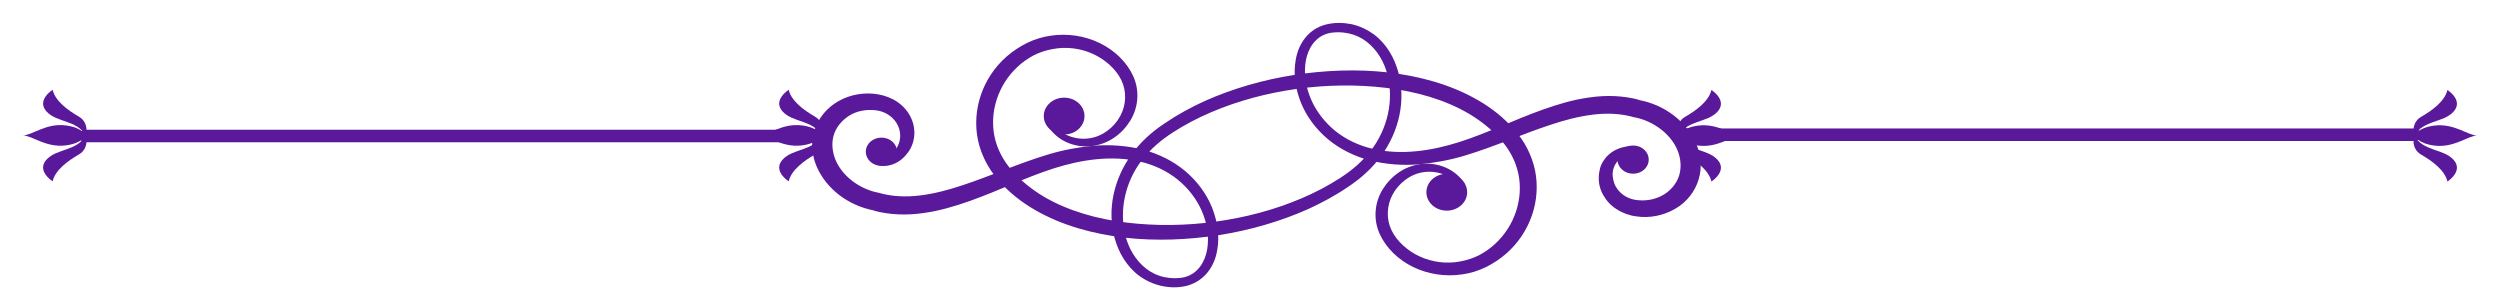
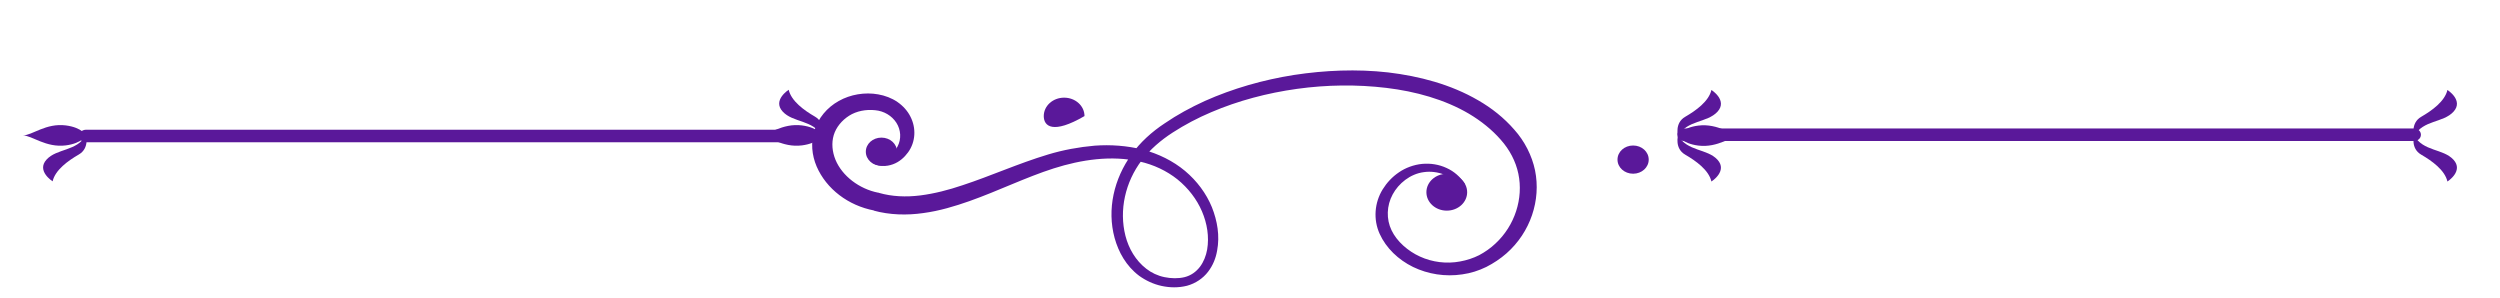
<svg xmlns="http://www.w3.org/2000/svg" width="109" height="13" viewBox="0 0 109 13" fill="none">
-   <path d="M45.895 5.4C46.245 5.87 46.888 6.118 47.483 6.032C48.078 5.955 48.588 5.537 48.843 5.058C49.108 4.572 49.127 3.982 48.891 3.495C48.777 3.256 48.598 3.026 48.38 2.829C48.163 2.633 47.917 2.47 47.653 2.351C47.114 2.103 46.491 2.026 45.905 2.137C45.612 2.188 45.328 2.282 45.073 2.41C44.818 2.547 44.572 2.718 44.365 2.914C43.514 3.7 43.136 4.888 43.363 5.964C43.477 6.502 43.741 7.006 44.129 7.442C44.516 7.886 44.988 8.262 45.517 8.578C46.576 9.201 47.842 9.551 49.117 9.705C50.403 9.859 51.716 9.842 53.01 9.662C54.305 9.483 55.571 9.15 56.752 8.646C57.338 8.398 57.905 8.099 58.434 7.758C58.963 7.416 59.417 7.023 59.785 6.545C60.503 5.597 60.777 4.375 60.494 3.256C60.352 2.701 60.05 2.18 59.587 1.821C59.36 1.642 59.086 1.514 58.793 1.454C58.51 1.394 58.188 1.385 57.914 1.454C57.64 1.522 57.413 1.684 57.243 1.907C57.083 2.12 56.979 2.385 56.932 2.658C56.837 3.213 56.932 3.794 57.158 4.324C57.385 4.853 57.754 5.332 58.226 5.716C58.699 6.092 59.266 6.357 59.87 6.493C61.099 6.775 62.412 6.579 63.621 6.195C64.85 5.802 66.021 5.221 67.297 4.768C67.93 4.546 68.601 4.341 69.31 4.247C70.018 4.144 70.774 4.162 71.483 4.358H71.445C72.57 4.563 73.524 5.289 73.949 6.254C74.157 6.741 74.223 7.296 74.062 7.817C73.911 8.338 73.543 8.817 73.032 9.107C72.532 9.398 71.908 9.526 71.332 9.432C71.048 9.398 70.736 9.287 70.491 9.124C70.236 8.971 70.037 8.748 69.905 8.509C69.763 8.27 69.697 7.997 69.707 7.723C69.707 7.587 69.735 7.459 69.763 7.331C69.801 7.194 69.867 7.066 69.952 6.955C70.273 6.485 70.944 6.271 71.483 6.425C71.568 6.451 71.615 6.528 71.587 6.613C71.568 6.681 71.492 6.724 71.407 6.716C70.973 6.664 70.566 6.886 70.406 7.202C70.368 7.279 70.34 7.365 70.321 7.45C70.311 7.544 70.302 7.63 70.321 7.723C70.34 7.903 70.396 8.074 70.5 8.219C70.708 8.518 71.048 8.706 71.445 8.731C71.842 8.766 72.248 8.672 72.57 8.467C72.891 8.262 73.127 7.954 73.222 7.612C73.316 7.262 73.278 6.886 73.136 6.545C72.844 5.844 72.097 5.281 71.284 5.118H71.256L71.237 5.11C70.67 4.947 70.066 4.922 69.442 4.999C68.828 5.076 68.204 5.238 67.599 5.443C66.371 5.844 65.171 6.391 63.867 6.784C63.215 6.98 62.525 7.108 61.836 7.168C61.136 7.22 60.428 7.168 59.738 6.997C59.058 6.818 58.415 6.502 57.895 6.066C57.376 5.631 56.969 5.084 56.724 4.486C56.488 3.888 56.374 3.239 56.497 2.59C56.554 2.265 56.676 1.949 56.894 1.667C57.111 1.385 57.432 1.163 57.81 1.069C58.188 0.975 58.557 0.984 58.916 1.052C59.275 1.129 59.615 1.292 59.899 1.497C60.465 1.924 60.796 2.53 60.966 3.145C61.306 4.392 60.995 5.725 60.229 6.784C59.851 7.313 59.341 7.775 58.784 8.142C58.236 8.518 57.65 8.834 57.036 9.116C55.807 9.662 54.494 10.038 53.143 10.252C51.801 10.457 50.412 10.517 49.042 10.363C47.681 10.201 46.311 9.842 45.121 9.15C44.525 8.808 43.987 8.381 43.543 7.869C43.089 7.365 42.768 6.733 42.636 6.092C42.371 4.794 42.834 3.393 43.883 2.47C44.147 2.24 44.44 2.043 44.761 1.881C45.092 1.719 45.442 1.608 45.81 1.556C46.547 1.445 47.313 1.565 47.955 1.881C48.598 2.197 49.127 2.701 49.41 3.324C49.694 3.948 49.637 4.683 49.278 5.263C49.099 5.554 48.862 5.81 48.569 6.007C48.286 6.203 47.917 6.34 47.558 6.374C47.19 6.408 46.821 6.348 46.491 6.195C46.169 6.049 45.895 5.81 45.716 5.528C45.678 5.477 45.697 5.409 45.763 5.375C45.82 5.349 45.895 5.357 45.924 5.409L45.895 5.4Z" fill="#5A189A" />
  <path d="M63.668 8.137C63.318 7.667 62.676 7.419 62.08 7.505C61.485 7.581 60.975 8 60.72 8.478C60.455 8.965 60.436 9.555 60.672 10.041C60.786 10.281 60.965 10.511 61.183 10.708C61.4 10.904 61.646 11.066 61.91 11.186C62.449 11.434 63.072 11.511 63.658 11.4C63.951 11.348 64.235 11.254 64.49 11.126C64.745 10.99 64.991 10.819 65.198 10.622C66.049 9.836 66.427 8.649 66.2 7.573C66.087 7.035 65.822 6.531 65.435 6.095C65.047 5.651 64.575 5.275 64.046 4.959C62.987 4.336 61.721 3.985 60.446 3.832C59.161 3.678 57.847 3.695 56.553 3.874C55.258 4.054 53.992 4.387 52.811 4.891C52.225 5.139 51.658 5.437 51.129 5.779C50.6 6.121 50.147 6.514 49.778 6.992C49.06 7.94 48.786 9.162 49.069 10.281C49.211 10.836 49.513 11.357 49.976 11.716C50.203 11.895 50.477 12.023 50.77 12.083C51.054 12.143 51.375 12.151 51.649 12.083C51.923 12.015 52.15 11.852 52.32 11.63C52.48 11.417 52.584 11.152 52.632 10.879C52.726 10.323 52.632 9.743 52.405 9.213C52.178 8.683 51.809 8.205 51.337 7.821C50.865 7.445 50.298 7.18 49.693 7.043C48.465 6.761 47.151 6.958 45.942 7.342C44.713 7.735 43.542 8.316 42.266 8.769C41.633 8.991 40.962 9.196 40.254 9.29C39.545 9.392 38.789 9.375 38.08 9.179H38.118C36.984 8.965 36.03 8.239 35.605 7.257C35.397 6.77 35.34 6.206 35.51 5.685C35.671 5.156 36.058 4.686 36.569 4.404C37.079 4.114 37.712 4.011 38.288 4.114C38.581 4.165 38.883 4.276 39.129 4.447C39.375 4.617 39.573 4.84 39.696 5.087C39.951 5.583 39.923 6.189 39.592 6.642C39.431 6.864 39.214 7.06 38.931 7.163C38.789 7.214 38.628 7.248 38.468 7.231C38.307 7.223 38.156 7.171 38.033 7.095C37.958 7.052 37.939 6.958 37.986 6.89C38.033 6.83 38.118 6.804 38.194 6.838C38.572 7.001 38.95 6.736 39.129 6.394C39.309 6.061 39.28 5.66 39.082 5.352C38.883 5.045 38.543 4.84 38.156 4.805C37.759 4.763 37.343 4.84 37.022 5.045C36.701 5.25 36.455 5.549 36.351 5.89C36.247 6.24 36.285 6.616 36.427 6.966C36.72 7.675 37.466 8.239 38.288 8.401H38.307L38.326 8.41C38.893 8.572 39.498 8.598 40.121 8.521C40.736 8.444 41.359 8.282 41.964 8.077C43.192 7.675 44.392 7.129 45.696 6.736C46.348 6.539 47.038 6.411 47.728 6.351C48.427 6.3 49.136 6.351 49.825 6.522C50.506 6.702 51.148 7.018 51.668 7.453C52.188 7.889 52.594 8.436 52.839 9.034C53.076 9.632 53.189 10.281 53.066 10.93C53.01 11.254 52.887 11.57 52.669 11.852C52.452 12.134 52.131 12.356 51.753 12.459C51.375 12.553 51.006 12.544 50.647 12.467C50.288 12.39 49.948 12.228 49.665 12.023C49.098 11.596 48.767 10.99 48.597 10.375C48.257 9.128 48.569 7.795 49.334 6.736C49.712 6.206 50.222 5.745 50.78 5.378C51.328 5.002 51.913 4.686 52.528 4.404C53.756 3.857 55.069 3.481 56.42 3.268C57.762 3.063 59.151 3.003 60.521 3.157C61.882 3.319 63.252 3.678 64.443 4.37C65.038 4.711 65.576 5.139 66.021 5.651C66.474 6.155 66.795 6.787 66.928 7.428C67.192 8.726 66.729 10.127 65.68 11.049C65.416 11.28 65.123 11.476 64.802 11.639C64.471 11.801 64.121 11.912 63.753 11.963C63.016 12.074 62.26 11.955 61.608 11.639C60.965 11.323 60.436 10.819 60.153 10.195C59.869 9.572 59.926 8.837 60.285 8.256C60.465 7.966 60.701 7.71 60.994 7.513C61.277 7.317 61.646 7.18 62.005 7.146C62.373 7.112 62.742 7.171 63.072 7.325C63.394 7.47 63.668 7.71 63.847 7.991C63.885 8.043 63.866 8.111 63.809 8.145C63.753 8.171 63.677 8.162 63.649 8.111L63.668 8.137Z" fill="#5A189A" />
-   <path d="M3.749 5.921C3.749 5.921 3.909 5.358 3.437 5.084C2.965 4.811 2.407 4.409 2.294 3.914C2.294 3.914 1.576 4.367 2.029 4.862C2.483 5.358 3.343 5.212 3.749 5.921Z" fill="#5A189A" />
  <path d="M3.749 5.898C3.749 5.898 3.909 6.462 3.437 6.736C2.965 7.009 2.407 7.41 2.294 7.906C2.294 7.906 1.576 7.453 2.029 6.958C2.483 6.462 3.343 6.607 3.749 5.898Z" fill="#5A189A" />
  <path d="M1 5.904C1.397 5.904 2.002 5.357 2.871 5.468C3.589 5.562 3.75 5.904 3.75 5.904C3.75 5.904 3.589 6.245 2.871 6.339C2.002 6.45 1.387 5.904 1 5.904Z" fill="#5A189A" />
  <path d="M35.843 5.921C35.843 5.921 36.003 5.358 35.531 5.084C35.058 4.811 34.501 4.409 34.387 3.914C34.387 3.914 33.669 4.367 34.123 4.862C34.576 5.358 35.436 5.212 35.843 5.921Z" fill="#5A189A" />
-   <path d="M35.843 5.898C35.843 5.898 36.003 6.462 35.531 6.736C35.058 7.009 34.501 7.41 34.387 7.906C34.387 7.906 33.669 7.453 34.123 6.958C34.576 6.462 35.436 6.607 35.843 5.898Z" fill="#5A189A" />
  <path d="M33.094 5.904C33.491 5.904 34.095 5.357 34.965 5.468C35.683 5.562 35.843 5.904 35.843 5.904C35.843 5.904 35.683 6.245 34.965 6.339C34.095 6.45 33.481 5.904 33.094 5.904Z" fill="#5A189A" />
  <path d="M35.566 6.203H3.752C3.582 6.203 3.449 6.083 3.449 5.93C3.449 5.776 3.582 5.656 3.752 5.656H35.566C35.736 5.656 35.868 5.776 35.868 5.93C35.868 6.083 35.736 6.203 35.566 6.203Z" fill="#5A189A" />
  <path d="M105.253 5.906C105.253 5.906 105.092 6.47 105.565 6.743C106.037 7.017 106.595 7.418 106.708 7.914C106.708 7.914 107.426 7.461 106.973 6.965C106.519 6.47 105.659 6.615 105.253 5.906Z" fill="#5A189A" />
  <path d="M105.253 5.929C105.253 5.929 105.092 5.365 105.565 5.092C106.037 4.819 106.595 4.417 106.708 3.922C106.708 3.922 107.426 4.375 106.973 4.87C106.519 5.365 105.659 5.22 105.253 5.929Z" fill="#5A189A" />
-   <path d="M108.004 5.911C107.607 5.911 107.002 6.458 106.133 6.347C105.415 6.253 105.254 5.911 105.254 5.911C105.254 5.911 105.415 5.57 106.133 5.476C107.002 5.365 107.616 5.911 108.004 5.911Z" fill="#5A189A" />
  <path d="M73.163 5.906C73.163 5.906 73.002 6.47 73.475 6.743C73.947 7.017 74.505 7.418 74.618 7.914C74.618 7.914 75.336 7.461 74.883 6.965C74.429 6.47 73.569 6.615 73.163 5.906Z" fill="#5A189A" />
  <path d="M73.163 5.929C73.163 5.929 73.002 5.365 73.475 5.092C73.947 4.819 74.505 4.417 74.618 3.922C74.618 3.922 75.336 4.375 74.883 4.87C74.429 5.365 73.569 5.22 73.163 5.929Z" fill="#5A189A" />
  <path d="M75.914 5.911C75.517 5.911 74.912 6.458 74.043 6.347C73.325 6.253 73.164 5.911 73.164 5.911C73.164 5.911 73.325 5.57 74.043 5.476C74.912 5.365 75.526 5.911 75.914 5.911Z" fill="#5A189A" />
  <path d="M105.249 6.148H73.435C73.265 6.148 73.133 6.029 73.133 5.875C73.133 5.721 73.265 5.602 73.435 5.602H105.249C105.42 5.602 105.552 5.721 105.552 5.875C105.552 6.029 105.42 6.148 105.249 6.148Z" fill="#5A189A" />
  <path d="M71.884 6.959C71.884 7.3 71.582 7.574 71.204 7.574C70.826 7.574 70.523 7.3 70.523 6.959C70.523 6.617 70.826 6.344 71.204 6.344C71.582 6.344 71.884 6.617 71.884 6.959Z" fill="#5A189A" />
  <path d="M39.111 6.615C39.111 6.957 38.808 7.23 38.43 7.23C38.052 7.23 37.75 6.957 37.75 6.615C37.75 6.273 38.052 6 38.43 6C38.808 6 39.111 6.273 39.111 6.615Z" fill="#5A189A" />
-   <path d="M47.284 5.061C47.284 5.505 46.887 5.864 46.396 5.864C45.905 5.864 45.508 5.505 45.508 5.061C45.508 4.617 45.905 4.258 46.396 4.258C46.887 4.258 47.284 4.617 47.284 5.061Z" fill="#5A189A" />
+   <path d="M47.284 5.061C45.905 5.864 45.508 5.505 45.508 5.061C45.508 4.617 45.905 4.258 46.396 4.258C46.887 4.258 47.284 4.617 47.284 5.061Z" fill="#5A189A" />
  <path d="M63.968 8.381C63.968 8.825 63.571 9.184 63.08 9.184C62.588 9.184 62.191 8.825 62.191 8.381C62.191 7.937 62.588 7.578 63.08 7.578C63.571 7.578 63.968 7.937 63.968 8.381Z" fill="#5A189A" />
</svg>